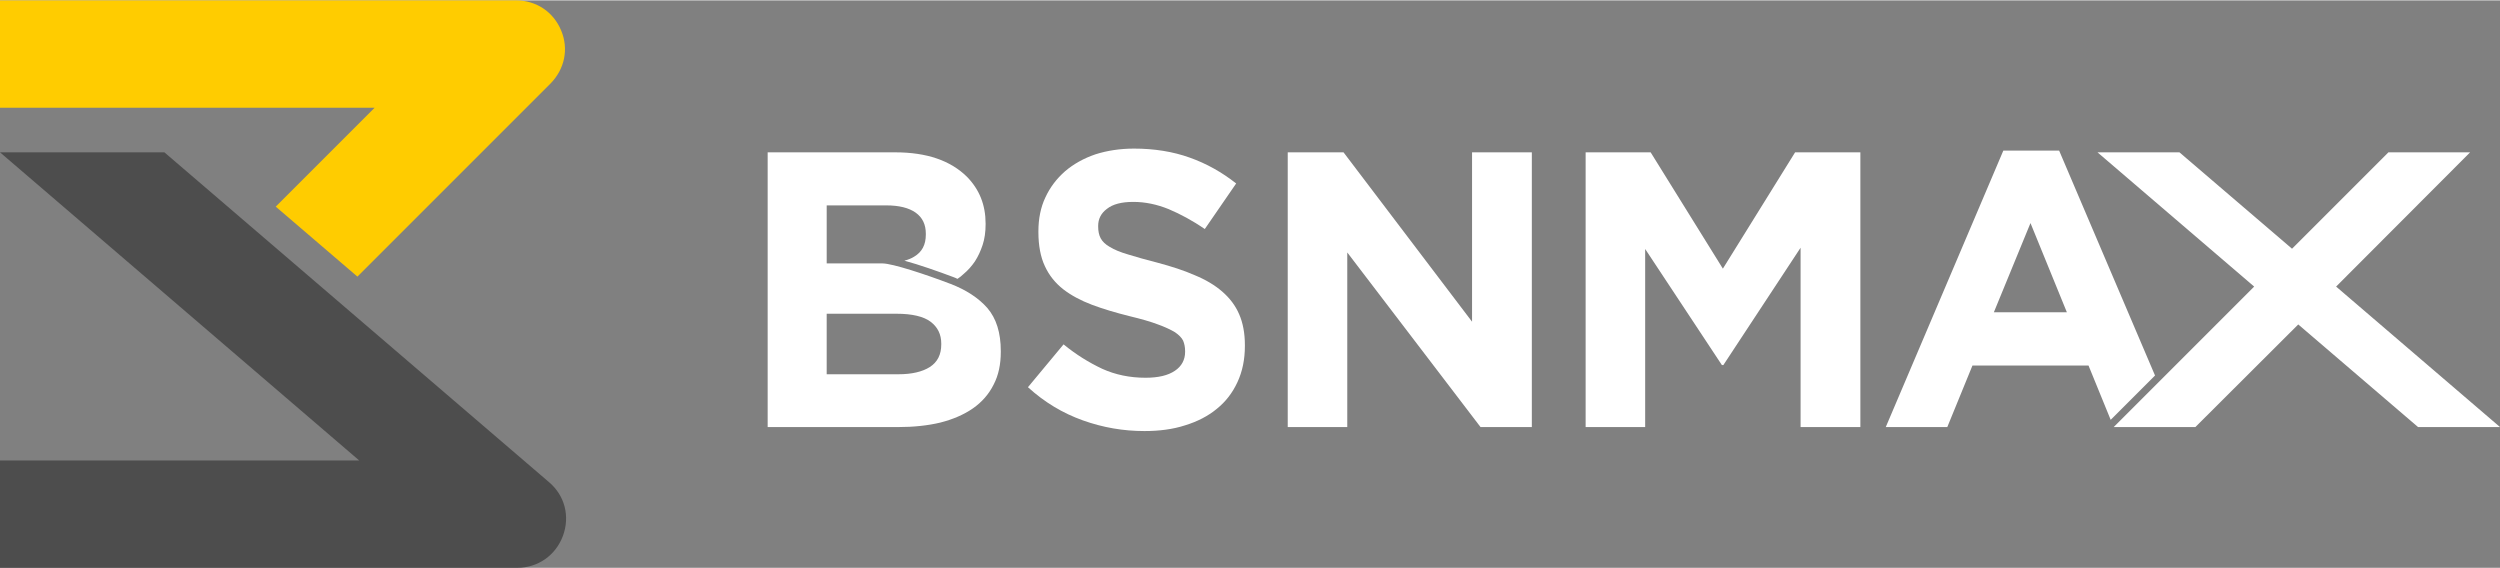
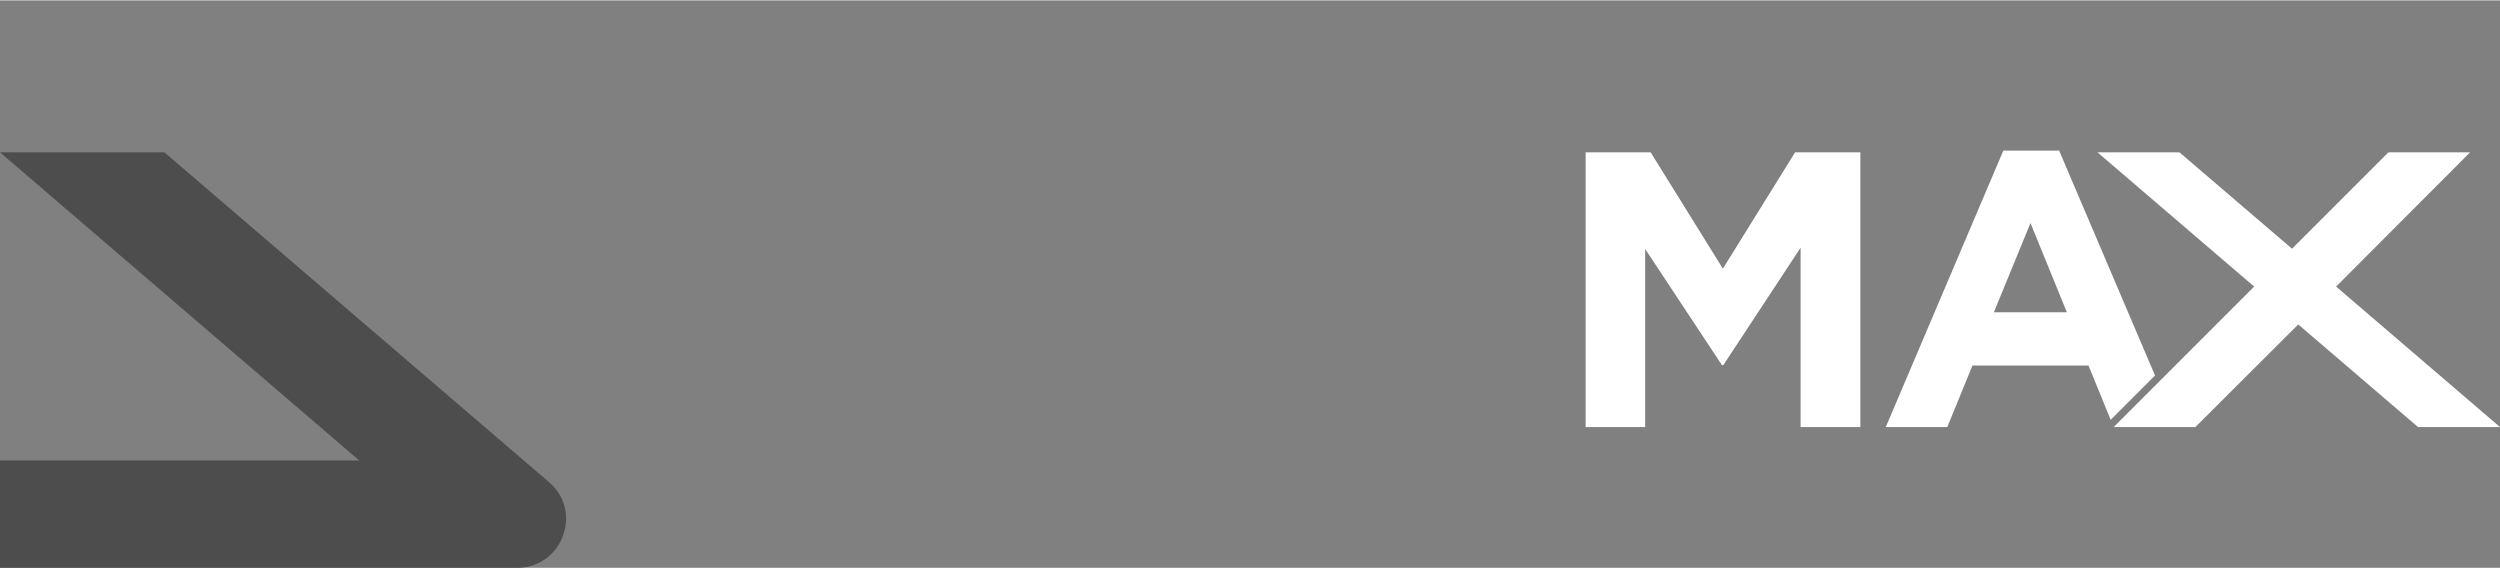
<svg xmlns="http://www.w3.org/2000/svg" xml:space="preserve" width="264px" height="60px" version="1.1" style="shape-rendering:geometricPrecision; text-rendering:geometricPrecision; image-rendering:optimizeQuality; fill-rule:evenodd; clip-rule:evenodd" viewBox="0 0 100.37 22.78">
  <rect x="0" y="0" width="100.37" height="22.78" fill="#808080" stroke="none" />
  <defs>
    <style type="text/css">
   
    .fil0 {fill:white;fill-rule:nonzero}
    .fil1 {fill:#4D4D4D;fill-rule:nonzero}
    .fil2 {fill:#FFCC00;fill-rule:nonzero}
   
  </style>
  </defs>
  <g id="Capa_x0020_1">
    <g id="_2107750078336">
-       <path class="fil0" d="M36.07 15.01c0.54,0 0.96,-0.1 1.26,-0.29 0.31,-0.2 0.46,-0.5 0.46,-0.91l0 -0.03c0,-0.37 -0.14,-0.66 -0.43,-0.88 -0.28,-0.21 -0.74,-0.32 -1.37,-0.32l-2.8 0 0 2.43 2.88 0zm0.24 -4.56c0.15,-0.04 0.28,-0.09 0.39,-0.16 0.32,-0.19 0.47,-0.48 0.47,-0.89l0 -0.03c0,-0.37 -0.13,-0.65 -0.41,-0.85 -0.27,-0.19 -0.66,-0.29 -1.18,-0.29l-2.39 0c0,0.78 0,1.56 0,2.33l2.24 0c0.4,0 1.76,0.45 2.7,0.81l0.03 0.01 0 0 0 0c0.62,0.24 1.12,0.56 1.48,0.97 0.36,0.42 0.54,0.99 0.54,1.73l0 0.03c0,0.5 -0.09,0.94 -0.29,1.32 -0.19,0.38 -0.47,0.7 -0.83,0.95 -0.36,0.25 -0.8,0.44 -1.31,0.57 -0.5,0.12 -1.07,0.18 -1.69,0.18l-5.24 0c0,-3.67 0,-7.35 0,-11.03l5.12 0c1.27,0 2.22,0.33 2.88,0.98 0.5,0.51 0.75,1.13 0.75,1.88l0 0.03c0,0.31 -0.04,0.59 -0.12,0.83 -0.08,0.24 -0.18,0.46 -0.31,0.66 -0.13,0.19 -0.28,0.36 -0.46,0.51 -0.07,0.07 -0.15,0.13 -0.24,0.19 -0.05,-0.03 -0.11,-0.05 -0.16,-0.07 -0.61,-0.23 -1.38,-0.5 -1.97,-0.66z" />
-       <path class="fil0" d="M45.94 17.29c-0.84,0 -1.66,-0.14 -2.47,-0.43 -0.81,-0.29 -1.54,-0.73 -2.2,-1.33l1.43 -1.72c0.5,0.41 1.02,0.73 1.55,0.98 0.53,0.24 1.11,0.36 1.74,0.36 0.51,0 0.9,-0.09 1.18,-0.28 0.27,-0.18 0.41,-0.44 0.41,-0.76l0 -0.03c0,-0.16 -0.03,-0.3 -0.08,-0.42 -0.06,-0.12 -0.17,-0.23 -0.33,-0.34 -0.17,-0.1 -0.4,-0.21 -0.68,-0.31 -0.29,-0.11 -0.67,-0.22 -1.13,-0.33 -0.56,-0.14 -1.07,-0.29 -1.52,-0.46 -0.45,-0.17 -0.84,-0.38 -1.15,-0.62 -0.32,-0.25 -0.57,-0.56 -0.74,-0.93 -0.17,-0.36 -0.26,-0.82 -0.26,-1.37l0 -0.03c0,-0.5 0.09,-0.96 0.28,-1.36 0.19,-0.41 0.45,-0.75 0.79,-1.05 0.34,-0.29 0.75,-0.52 1.22,-0.68 0.47,-0.15 0.99,-0.23 1.55,-0.23 0.81,0 1.56,0.12 2.23,0.36 0.68,0.24 1.3,0.59 1.87,1.04l-1.26 1.83c-0.49,-0.34 -0.98,-0.6 -1.45,-0.8 -0.47,-0.19 -0.94,-0.29 -1.42,-0.29 -0.47,0 -0.82,0.09 -1.06,0.28 -0.24,0.18 -0.35,0.41 -0.35,0.68l0 0.03c0,0.18 0.03,0.34 0.1,0.47 0.07,0.13 0.19,0.25 0.37,0.35 0.18,0.11 0.42,0.21 0.73,0.3 0.32,0.1 0.71,0.21 1.18,0.33 0.56,0.15 1.06,0.31 1.49,0.5 0.44,0.18 0.81,0.4 1.11,0.66 0.3,0.26 0.53,0.56 0.68,0.91 0.15,0.34 0.23,0.76 0.23,1.24l0 0.03c0,0.55 -0.1,1.03 -0.3,1.46 -0.2,0.43 -0.47,0.78 -0.83,1.07 -0.35,0.29 -0.78,0.51 -1.27,0.66 -0.49,0.16 -1.04,0.23 -1.64,0.23z" />
-       <polygon class="fil0" points="51.7,6.1 53.94,6.1 59.1,12.9 59.1,6.1 61.5,6.1 61.5,17.13 59.44,17.13 54.09,10.12 54.09,17.13 51.7,17.13 " />
      <polygon class="fil0" points="63.66,6.1 66.27,6.1 69.17,10.77 72.07,6.1 74.69,6.1 74.69,17.13 72.29,17.13 72.29,9.93 69.19,14.64 69.13,14.64 66.05,9.98 66.05,17.13 63.66,17.13 " />
      <path class="fil0" d="M82.98 12.52l-1.46 -3.58 -1.47 3.58 2.93 0zm-2.55 -6.49l2.24 0 3.85 9.03 -1.78 1.78 -0.89 -2.18 -4.66 0 -1.01 2.47 -2.47 0 4.72 -11.1z" />
      <polygon class="fil0" points="90.5,11.49 84.21,6.1 87.5,6.1 92.02,9.97 95.89,6.1 99.17,6.1 93.79,11.49 100.37,17.13 97.08,17.13 92.27,13.01 88.14,17.13 84.86,17.13 " />
    </g>
    <g id="_2107750083616">
      <path class="fil1" d="M6.6 6.1l15.44 13.24c0.64,0.54 0.85,1.38 0.56,2.16 -0.29,0.78 -1,1.28 -1.83,1.28l-20.77 0 0 -4.31 14.42 0 -14.42 -12.37 6.6 0z" />
-       <path class="fil2" d="M11.07 8.28l3.97 -3.97 -15.04 0 0 -4.31 20.72 0c0.81,0 1.5,0.46 1.81,1.21 0.31,0.74 0.14,1.55 -0.43,2.13l-7.75 7.75 -3.28 -2.81z" />
    </g>
  </g>
</svg>